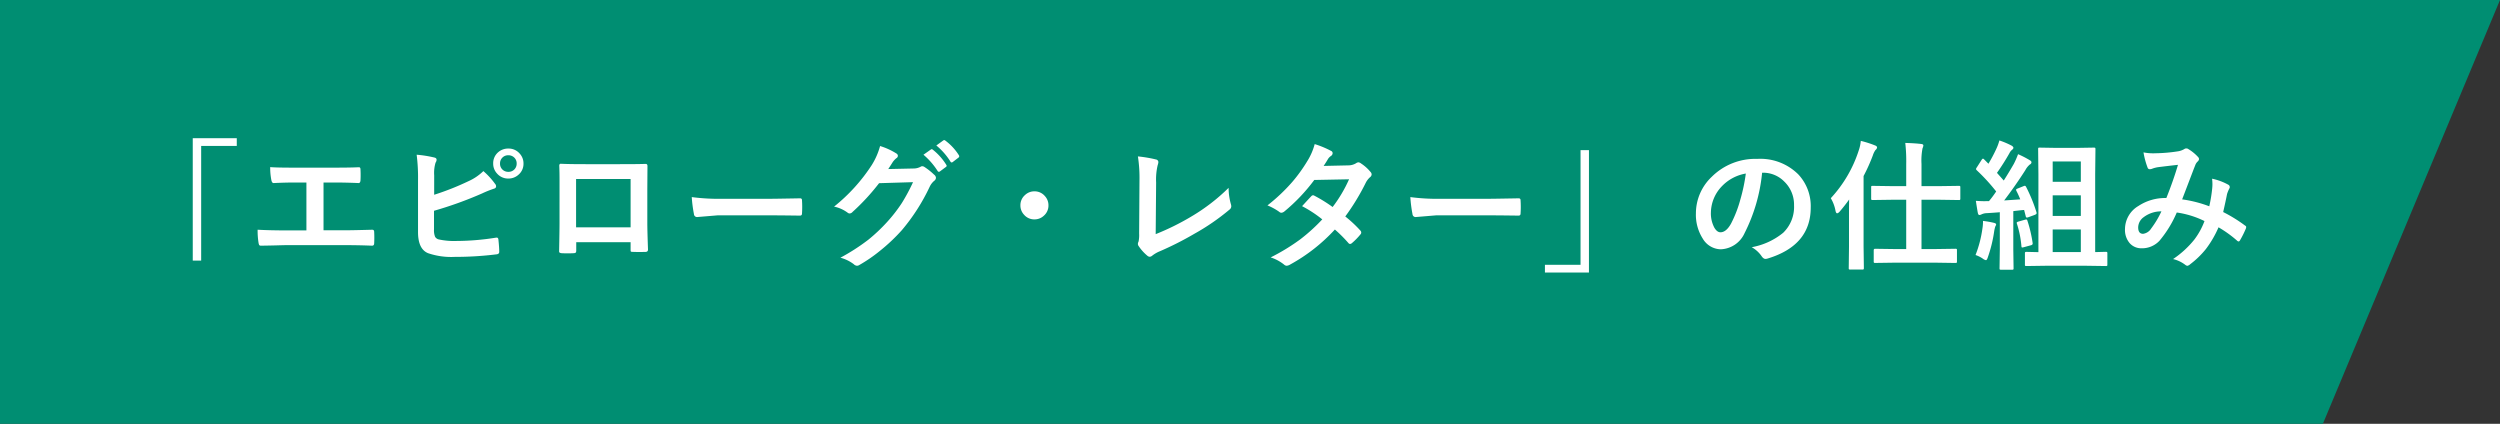
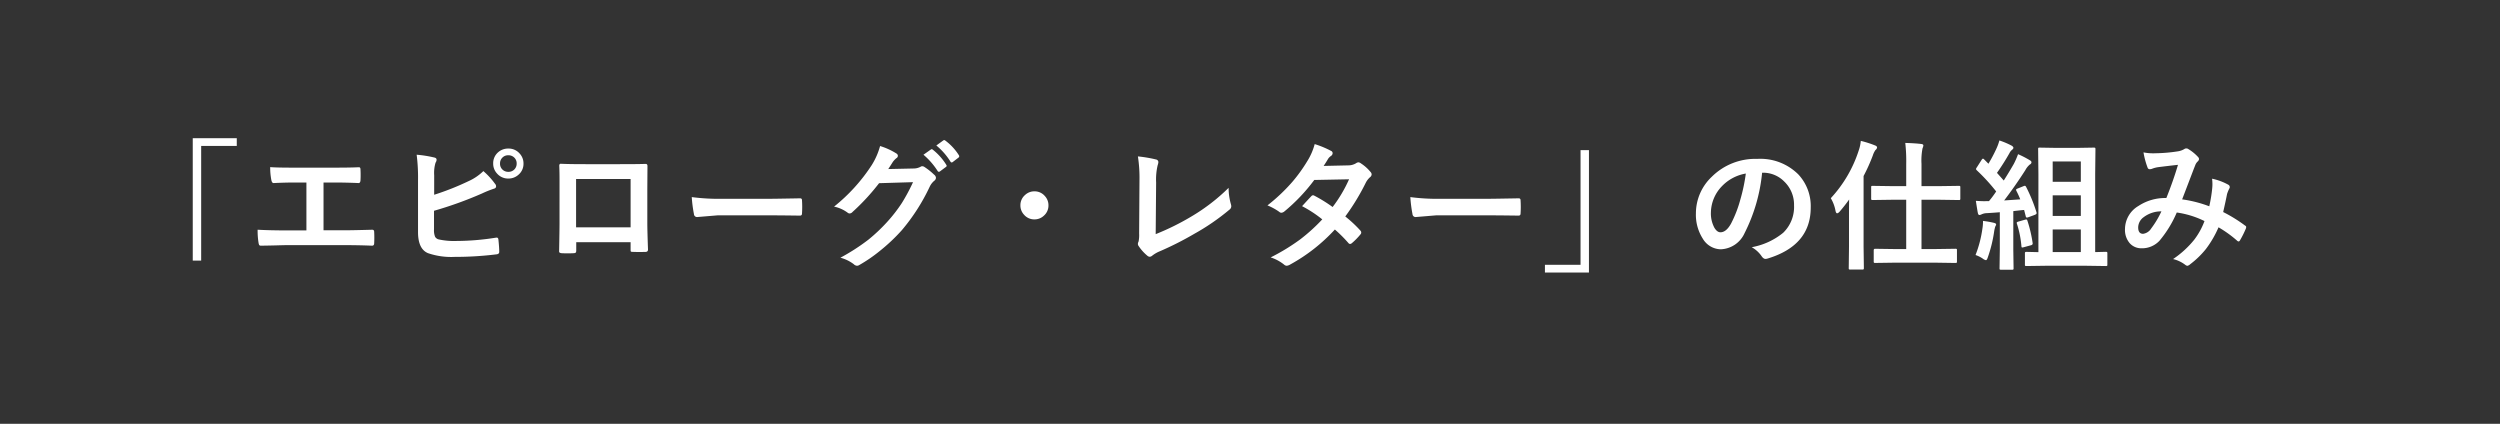
<svg xmlns="http://www.w3.org/2000/svg" width="267.456" height="45.34">
  <rect width="100%" height="100%" fill="#333333" stroke="none" />
  <g fill="#008e72">
-     <path d="M0 45.34V0h234.353v45.34" />
-     <path d="M267.456 0l-18.95 45.34h-36.733V0" />
+     <path d="M0 45.34V0v45.34" />
  </g>
  <path d="M20.621 14.787h4.71v.828h-3.809v12.267h-.9zm13.991 4.738v5.112h2.146q.952 0 3.025-.059h.048q.2 0 .2.242.015.308.015.6t-.015.593q0 .271-.227.271-1.414-.059-3.025-.059h-6.042q-.3 0-1.267.029-.908.022-1.494.029h-.059a.217.217 0 01-.19-.073.947.947 0 01-.066-.227 8.213 8.213 0 01-.1-1.406q1.333.073 3.179.073h2.041v-5.125h-1.172q-1.113 0-2.322.059-.19.015-.256-.315a6.912 6.912 0 01-.125-1.392q.6.059 2.6.059h4.241q1.743 0 2.629-.044h.029q.161 0 .161.242.015.293.015.586t-.015.579q-.022.286-.205.286-1.333-.059-2.585-.059zm11.837 1.312a28.621 28.621 0 003.662-1.45 5.48 5.48 0 001.6-1.084 7.967 7.967 0 011.245 1.355.407.407 0 01.117.271q0 .205-.249.264a11.363 11.363 0 00-1.245.5 40.745 40.745 0 01-5.148 1.857v1.992a1.851 1.851 0 00.117.791.611.611 0 00.383.279 7.658 7.658 0 001.882.168 27.374 27.374 0 004.233-.352.676.676 0 01.1-.007q.154 0 .176.22.088.842.088 1.3 0 .249-.315.271a36.111 36.111 0 01-4.453.271 7.673 7.673 0 01-2.856-.4q-1.065-.446-1.065-2.255v-5.537a19.01 19.01 0 00-.146-2.739 12.482 12.482 0 011.89.3q.242.051.242.242a.6.6 0 01-.11.308 3.832 3.832 0 00-.146 1.355zm7.939-4.944a1.549 1.549 0 011.2.527 1.537 1.537 0 01.417 1.077 1.517 1.517 0 01-.535 1.194 1.579 1.579 0 01-1.084.41 1.557 1.557 0 01-1.206-.531 1.537 1.537 0 01-.417-1.077 1.533 1.533 0 01.535-1.208 1.605 1.605 0 011.091-.392zm-.007.718a.854.854 0 00-.667.286.859.859 0 00-.22.6.854.854 0 00.286.667.876.876 0 00.6.22.862.862 0 00.674-.286.859.859 0 00.22-.6.854.854 0 00-.286-.667.886.886 0 00-.607-.221zm13.083 9.3h-5.816v.886q0 .19-.073.242a.517.517 0 01-.256.051q-.293.015-.593.015t-.595-.014q-.315-.015-.315-.183v-.038q.044-2.336.044-2.981V19.24q0-.879-.029-1.509 0-.212.168-.212.791.044 2.681.044h3.567q2.117 0 2.82-.029.2 0 .2.227v.073l-.016 2.424v3.582q0 .813.073 2.856 0 .256-.286.256-.352.007-.688.007t-.689-.014q-.139 0-.176-.044a.515.515 0 01-.022-.19zm0-1.589v-5.17h-5.833v5.171zm6.542-3.237a22.149 22.149 0 003.237.183h4.834q.71 0 1.831-.022 1.428-.022 1.619-.029h.073q.2 0 .2.212.022.344.022.71t-.022.7q0 .227-.212.227h-.057q-2.249-.029-3.347-.029h-5.4l-2.2.183a.33.33 0 01-.344-.315 14.264 14.264 0 01-.234-1.819zm21.022-3l2.7-.059a1.566 1.566 0 00.754-.183.3.3 0 01.19-.059.446.446 0 01.242.088 6.81 6.81 0 011.017.811.466.466 0 01.2.344.425.425 0 01-.183.315 1.869 1.869 0 00-.491.645 21.021 21.021 0 01-2.974 4.636 19.283 19.283 0 01-2.371 2.234 15.876 15.876 0 01-2.19 1.5.45.45 0 01-.242.073.529.529 0 01-.344-.168 4.1 4.1 0 00-1.428-.692 21.782 21.782 0 002.981-1.919 18.139 18.139 0 002.014-1.9 16.128 16.128 0 001.582-2.036 20.408 20.408 0 001.194-2.227l-3.633.11a23.228 23.228 0 01-2.834 3.072.452.452 0 01-.315.168.352.352 0 01-.22-.088 3.708 3.708 0 00-1.446-.646 18.741 18.741 0 004.036-4.453 7.523 7.523 0 00.886-2.029 7.3 7.3 0 011.75.8.3.3 0 01.154.249.3.3 0 01-.168.256 2.293 2.293 0 00-.374.4q-.158.258-.484.756zm3.765-1.531l.791-.557a.138.138 0 01.088-.037.237.237 0 01.139.066 6.325 6.325 0 011.421 1.6.214.214 0 01.044.11.163.163 0 01-.088.132l-.63.469a.219.219 0 01-.117.044.179.179 0 01-.139-.1 7.735 7.735 0 00-1.51-1.729zm1.377-.989l.747-.542a.2.2 0 01.1-.037.235.235 0 01.132.066 5.8 5.8 0 011.428 1.545.227.227 0 01.044.125.185.185 0 01-.088.146l-.6.461a.207.207 0 01-.125.051.162.162 0 01-.132-.1 7.1 7.1 0 00-1.507-1.717zm10.496 4.905a1.434 1.434 0 011.113.5 1.438 1.438 0 01.388 1 1.434 1.434 0 01-.5 1.113 1.438 1.438 0 01-1 .388 1.434 1.434 0 01-1.113-.5 1.438 1.438 0 01-.388-1 1.434 1.434 0 01.5-1.113 1.438 1.438 0 011-.388zm12.973 4.578a26.6 26.6 0 003.823-1.89 20.485 20.485 0 003.977-3.062 6.464 6.464 0 00.242 1.736.821.821 0 01.044.242.461.461 0 01-.2.359 23.91 23.91 0 01-3.75 2.578 34.1 34.1 0 01-3.667 1.859 3.4 3.4 0 00-.842.483.448.448 0 01-.271.117.438.438 0 01-.256-.117 4.82 4.82 0 01-.916-1.018.4.4 0 01-.088-.242.59.59 0 01.073-.256 3.418 3.418 0 00.059-.857l.037-5.64a15.029 15.029 0 00-.168-2.607 14.091 14.091 0 011.948.33.289.289 0 01.242.286 1.246 1.246 0 01-.073.315 6.579 6.579 0 00-.168 1.86zm20.282-1.89a13.476 13.476 0 011.619 1.512.306.306 0 01.088.212.29.29 0 01-.088.2 7.125 7.125 0 01-.93.945.328.328 0 01-.183.073.244.244 0 01-.161-.088 14.641 14.641 0 00-1.458-1.458 18.693 18.693 0 01-4.783 3.746.875.875 0 01-.374.132.456.456 0 01-.286-.132 4.477 4.477 0 00-1.428-.762 21.934 21.934 0 003.171-1.934 19.3 19.3 0 002.352-2.134 13 13 0 00-2.161-1.414q.9-.981.989-1.069a.29.29 0 01.2-.1.514.514 0 01.146.059 15.877 15.877 0 011.934 1.2 14.641 14.641 0 001.758-2.966l-3.721.073a19.277 19.277 0 01-3.208 3.376.6.6 0 01-.3.132.331.331 0 01-.242-.1 6.341 6.341 0 00-1.26-.688 19.007 19.007 0 002.659-2.512 16.34 16.34 0 001.589-2.2 6.635 6.635 0 00.806-1.846 10.046 10.046 0 011.758.732.258.258 0 01.161.242.372.372 0 01-.183.3 1.115 1.115 0 00-.308.315q-.176.308-.469.747l2.644-.059a1.6 1.6 0 00.82-.227.5.5 0 01.256-.1.529.529 0 01.271.117 4.52 4.52 0 011.025.916.389.389 0 01.117.272.4.4 0 01-.168.286 1.976 1.976 0 00-.447.571 24.074 24.074 0 01-2.205 3.631zm6.959-2.073a22.149 22.149 0 003.237.183h4.834q.71 0 1.831-.022 1.428-.022 1.619-.029h.073q.2 0 .2.212.022.344.022.71t-.022.7q0 .227-.212.227h-.059q-2.249-.029-3.347-.029h-5.4l-2.2.183a.33.33 0 01-.344-.315 14.264 14.264 0 01-.231-1.819zm19.11 8.071h-4.709v-.827h3.809V16.061h.9zm18.525-10.678a18.147 18.147 0 01-1.875 6.46 2.916 2.916 0 01-2.556 1.732 2.285 2.285 0 01-1.919-1.143 4.734 4.734 0 01-.732-2.71 5.379 5.379 0 011.692-3.9 6.608 6.608 0 014.878-1.919 5.748 5.748 0 014.395 1.67 4.96 4.96 0 011.318 3.53q0 4.072-4.622 5.464a.852.852 0 01-.22.037q-.22 0-.425-.308a3.136 3.136 0 00-1.047-.945 7.373 7.373 0 003.369-1.545 3.845 3.845 0 001.16-2.944 3.421 3.421 0 00-1.047-2.534 3.154 3.154 0 00-2.307-.945zm-1.743.088a4.611 4.611 0 00-2.563 1.362 4.135 4.135 0 00-1.172 2.776 3.238 3.238 0 00.374 1.663q.293.483.645.483.615 0 1.128-.916a12.864 12.864 0 001-2.578 18.855 18.855 0 00.588-2.786zm15.873 9.536l-2.043.029q-.1 0-.125-.037a.273.273 0 01-.022-.139v-1.179q0-.161.146-.161l2.043.029h1.287V21.37H202.4l-2.058.029q-.117 0-.139-.037a.3.3 0 01-.022-.146v-1.171q0-.117.029-.139a.252.252 0 01.132-.022l2.058.029h1.531v-2.336a17.378 17.378 0 00-.1-2.285q1.025.029 1.692.11.242.022.242.161a.883.883 0 01-.088.3 6.851 6.851 0 00-.11 1.677v2.373h1.934l2.058-.029q.117 0 .139.029a.252.252 0 01.022.132v1.172a.267.267 0 01-.029.161.252.252 0 01-.132.022l-2.058-.03h-1.934v5.273h1.589l2.021-.029a.267.267 0 01.161.029.252.252 0 01.022.132v1.181a.249.249 0 01-.029.154.347.347 0 01-.154.022l-2.02-.03zm-6.782-6.9a13.661 13.661 0 002.981-5.083 4.192 4.192 0 00.227-1.047 10.661 10.661 0 011.5.476q.242.088.242.227a.394.394 0 01-.168.271 2.1 2.1 0 00-.286.586 19.149 19.149 0 01-.989 2.2v7.559l.031 2.279q0 .117-.037.146a.3.3 0 01-.146.022h-1.26a.249.249 0 01-.154-.029.273.273 0 01-.022-.139l.029-2.278v-3.45q0-1.047.015-1.6-.454.645-1.018 1.3-.161.176-.271.176t-.168-.256a4.025 4.025 0 00-.506-1.359zm22.968 7.23l-2.021.029q-.132 0-.154-.029a.215.215 0 01-.025-.139v-1.172a.232.232 0 01.029-.146.249.249 0 01.154-.029l1.26.029v-8.35l-.029-2.651a.267.267 0 01.029-.161.252.252 0 01.132-.022l1.714.029h2.366l1.707-.029q.132 0 .161.037a.3.3 0 01.022.146l-.029 2.651v8.345l1.128-.029q.125 0 .154.037a.273.273 0 01.022.139v1.176q0 .125-.029.146a.3.3 0 01-.146.022l-2.019-.029zm.771-1.462h3.01v-2.42h-3.01zm0-3.867h3.01v-2.208h-3.01zm3.01-5.83h-3.01v2.175h3.01zm-5.851 2.729a16.646 16.646 0 011.1 2.688.425.425 0 01.022.11q0 .11-.205.19l-.7.256a.406.406 0 01-.132.029q-.1 0-.125-.132l-.176-.681q-.374.029-1.157.125v4.138l.029 1.963a.232.232 0 01-.029.146.273.273 0 01-.139.022h-1.172q-.117 0-.139-.029a.273.273 0 01-.022-.139l.029-1.963v-4.021q-.454.044-1.406.1a1.386 1.386 0 00-.542.125.573.573 0 01-.242.073q-.117 0-.168-.256t-.205-1.26q.527.037.9.037.139 0 .3-.007h.205a11.564 11.564 0 00.769-1.033 20.183 20.183 0 00-2.073-2.263q-.088-.1-.088-.139a.6.6 0 01.1-.19l.5-.784q.088-.132.146-.132t.139.088l.447.454a15.923 15.923 0 00.828-1.56 5.366 5.366 0 00.344-.93 8.46 8.46 0 011.3.549q.2.117.2.242 0 .088-.132.2a1.015 1.015 0 00-.286.359 24.94 24.94 0 01-1.34 2.117q.623.7.725.82.52-.813 1.077-1.78a8.581 8.581 0 00.454-1.04 10.422 10.422 0 011.252.645q.183.1.183.227a.26.26 0 01-.168.227 1.987 1.987 0 00-.491.615q-1.084 1.692-2.263 3.237l1.721-.117a8.87 8.87 0 00-.417-.916.333.333 0 01-.029-.11q0-.073.2-.146l.6-.242a.391.391 0 01.139-.037q.071 0 .137.125zm-5.413 7.28a12.262 12.262 0 00.732-2.805 4.774 4.774 0 00.066-.674v-.168a9.747 9.747 0 011.15.2q.256.059.256.176a.555.555 0 01-.088.212 3.439 3.439 0 00-.125.542 14.39 14.39 0 01-.674 2.754q-.1.315-.205.315a.8.8 0 01-.352-.176 3.23 3.23 0 00-.76-.376zm5.3-3.779a.6.6 0 01.125-.022q.088 0 .132.154a14.273 14.273 0 01.549 2.344.6.6 0 01.007.073q0 .146-.2.19l-.732.2a1.048 1.048 0 01-.19.037q-.073 0-.081-.125a10.61 10.61 0 00-.483-2.417.3.3 0 01-.022-.1q0-.088.205-.139zm19.706-1.433a16.013 16.013 0 00.315-1.934q.022-.22.022-.432a5.229 5.229 0 00-.037-.586 6.2 6.2 0 011.736.645.279.279 0 01.154.256.237.237 0 01-.044.146 3.717 3.717 0 00-.242.586q-.139.71-.417 1.934a15.6 15.6 0 012.336 1.443q.125.066.125.161a.621.621 0 01-.029.154 10.576 10.576 0 01-.645 1.289q-.066.1-.139.1a.28.28 0 01-.176-.1 12.637 12.637 0 00-1.97-1.414 10.974 10.974 0 01-1.355 2.329 9.5 9.5 0 01-1.677 1.623.649.649 0 01-.3.168.459.459 0 01-.22-.1 3.45 3.45 0 00-1.311-.623 10.171 10.171 0 002.278-2.087 7.72 7.72 0 001.084-1.978 9.781 9.781 0 00-2.966-.916 12.056 12.056 0 01-1.831 3 2.541 2.541 0 01-1.919.828 1.66 1.66 0 01-1.289-.549 2.18 2.18 0 01-.5-1.509 2.884 2.884 0 011.436-2.468 5.173 5.173 0 012.988-.85q.747-1.868 1.245-3.552-1.011.11-2.065.242a2.959 2.959 0 00-.681.168.734.734 0 01-.271.059.236.236 0 01-.234-.168 8.659 8.659 0 01-.439-1.633 5.2 5.2 0 001.033.1q.125 0 .286-.007a17.069 17.069 0 002.329-.2 1.884 1.884 0 00.732-.256.327.327 0 01.2-.059.34.34 0 01.205.059 4.683 4.683 0 011.025.828.375.375 0 01.132.256.425.425 0 01-.146.256.979.979 0 00-.256.388l-.154.388q-1.121 2.944-1.252 3.274a13.227 13.227 0 012.904.741zm-5.12.542a3.1 3.1 0 00-1.9.623 1.372 1.372 0 00-.586 1.091q0 .688.527.688a1.212 1.212 0 00.864-.571 9.957 9.957 0 001.092-1.827z" fill="#fff" />
</svg>